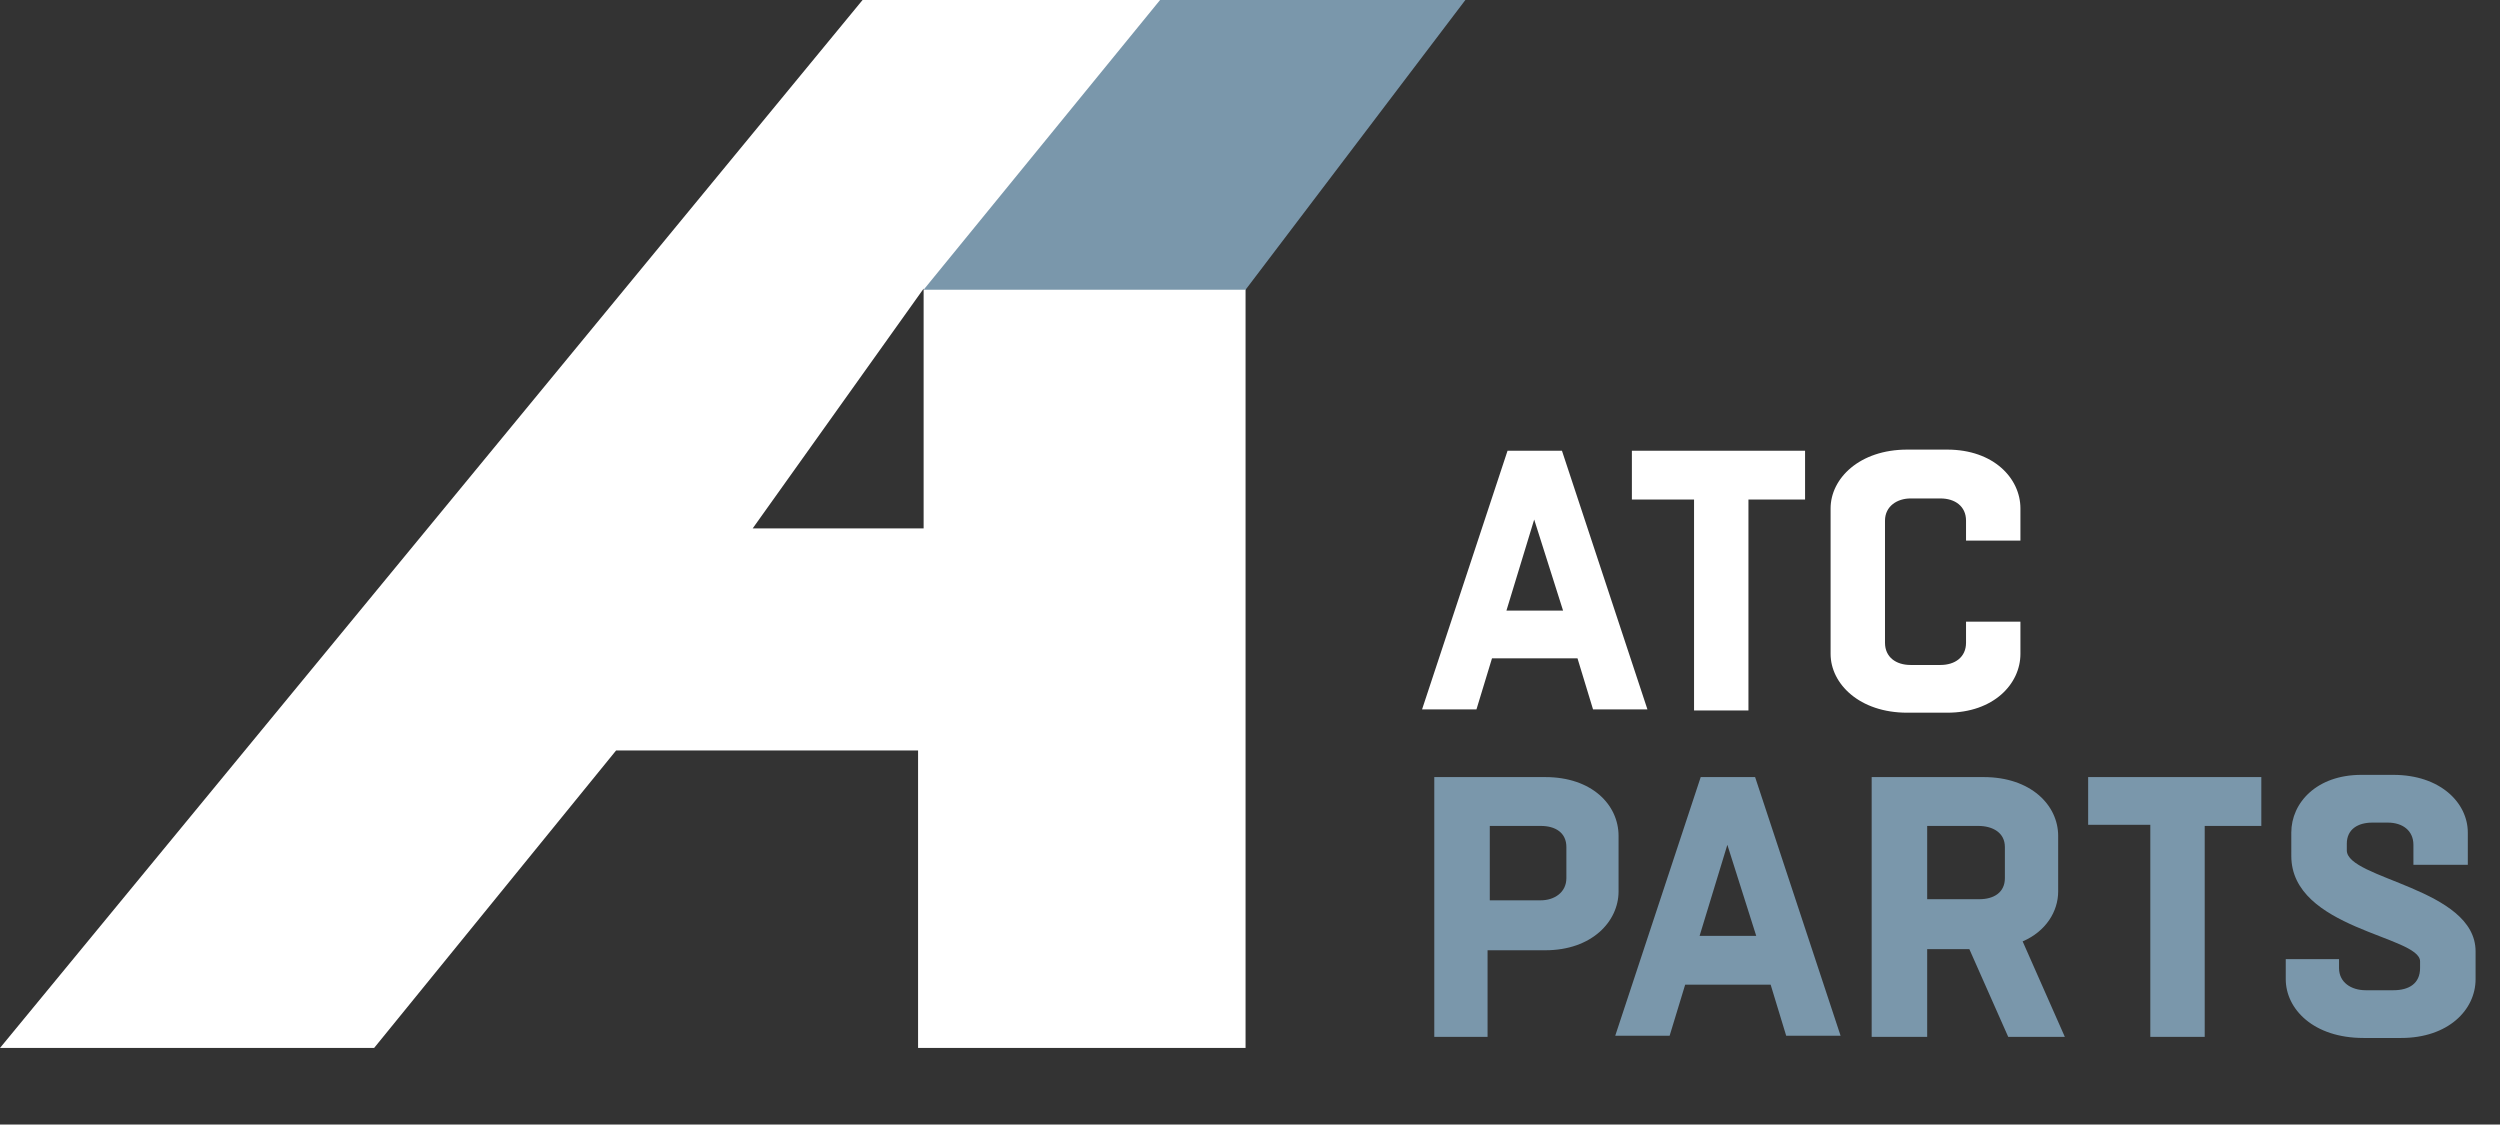
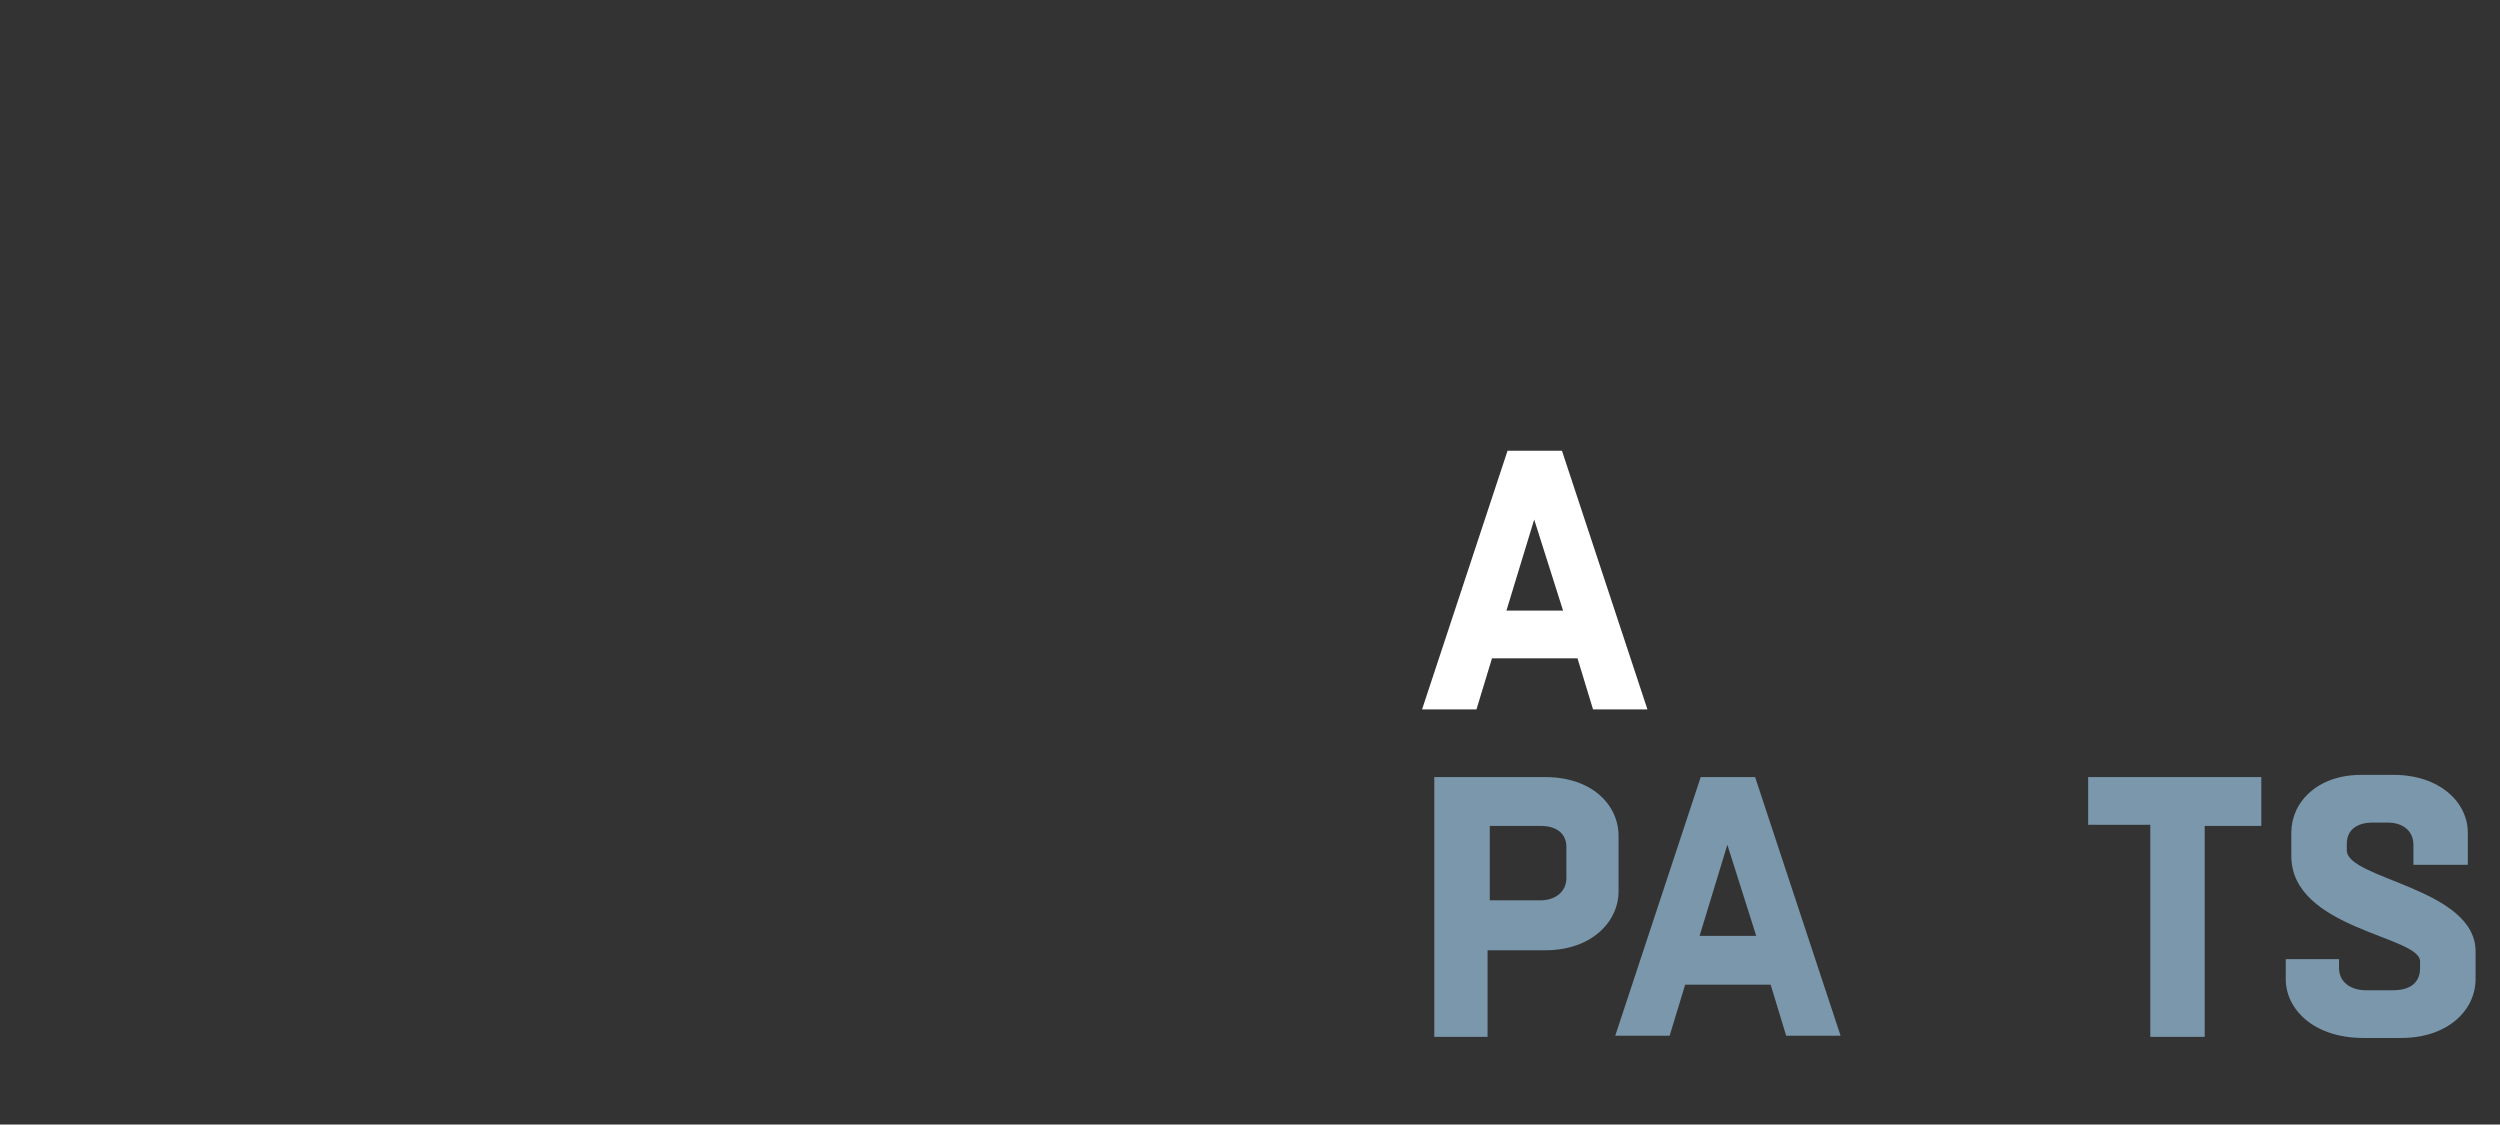
<svg xmlns="http://www.w3.org/2000/svg" version="1.1" id="Capa_1" x="0px" y="0px" viewBox="0 0 225.2 101.3" style="enable-background:new 0 0 225.2 101.3;" xml:space="preserve">
  <rect x="0" y="0" width="225.2" height="101.3" fill="#333333" stroke="none" />
  <style type="text/css">
	.st0{fill:#FFFFFF;}
	.st1{fill:#7A97AB;}
	.st2{enable-background:new    ;}
</style>
  <g id="Group_16" transform="translate(-665.4)">
    <g id="Group_12">
-       <path id="Path_20" class="st0" d="M743.1,0l-77.7,94.4h33.7l21.8-26.8h27.2v26.8h29.5V0H743.1z M748.6,47.6h-15.4L748.6,26V47.6z" />
-       <path id="Path_21" class="st1" d="M748.6,26.1L769.9,0h27.5l-19.8,26.1H748.6z" />
-     </g>
+       </g>
    <g id="Group_13">
      <g class="st2">
        <path class="st0" d="M806.1,40.6l7.7,23.3h-4.9l-1.4-4.6h-7.7l-1.4,4.6h-4.9l7.7-23.3H806.1z M801.1,55h5.1l-2.6-8.2L801.1,55z" />
-         <path class="st0" d="M818,64V45h-5.6v-4.4H828V45h-5.1v19H818z" />
-         <path class="st0" d="M847.4,55.9v3c0,2.7-2.4,5.3-6.6,5.3h-3.6c-4.3,0-6.9-2.6-6.9-5.3V45.8c0-2.7,2.6-5.3,6.9-5.3h3.6     c4.2,0,6.6,2.6,6.6,5.3v2.9h-4.9v-1.8c0-1.3-1-2-2.3-2h-2.7c-1.2,0-2.3,0.7-2.3,2v11c0,1.3,1,2,2.3,2h2.7c1.3,0,2.3-0.7,2.3-2     v-1.9H847.4z" />
      </g>
      <g class="st2">
        <path class="st1" d="M794.6,93.3V70h10c4.2,0,6.6,2.5,6.6,5.3v5c0,2.7-2.4,5.3-6.6,5.3h-5.2v7.8H794.6z M799.6,74.4v6.7h4.6     c1.2,0,2.3-0.7,2.3-2v-2.8c0-1.3-1-1.9-2.3-1.9H799.6z" />
        <path class="st1" d="M823.5,70l7.7,23.3h-4.9l-1.4-4.6h-7.7l-1.4,4.6h-4.9l7.7-23.3H823.5z M818.5,84.3h5.1l-2.6-8.2L818.5,84.3z     " />
-         <path class="st1" d="M834,93.3V70h10.1c4.2,0,6.7,2.5,6.7,5.3v5c0,1.8-1.1,3.6-3.2,4.5l3.8,8.6h-5.1l-3.5-7.9H839v7.9H834z      M839,74.4V81h4.7c1.3,0,2.3-0.6,2.3-1.9v-2.8c0-1.3-1.1-1.9-2.4-1.9H839z" />
        <path class="st1" d="M859.1,93.3v-19h-5.6V70h15.6v4.4H864v19H859.1z" />
        <path class="st1" d="M876.1,86.4v0.8c0,1.3,1.1,2,2.4,2h2.5c1.4,0,2.4-0.6,2.4-2v-0.6c0-2.3-11.6-2.9-11.6-9.5V75     c0-2.7,2.3-5.2,6.3-5.2h2.9c4.2,0,6.7,2.5,6.7,5.2v2.9h-4.9v-1.8c0-1.3-1-2-2.3-2h-1.4c-1.3,0-2.3,0.6-2.3,1.9v0.6     c0,2.6,11.6,3.4,11.6,9.1v2.5c0,2.8-2.5,5.3-6.7,5.3h-3.4c-4.5,0-7-2.6-7-5.3v-1.8H876.1z" />
      </g>
    </g>
  </g>
</svg>